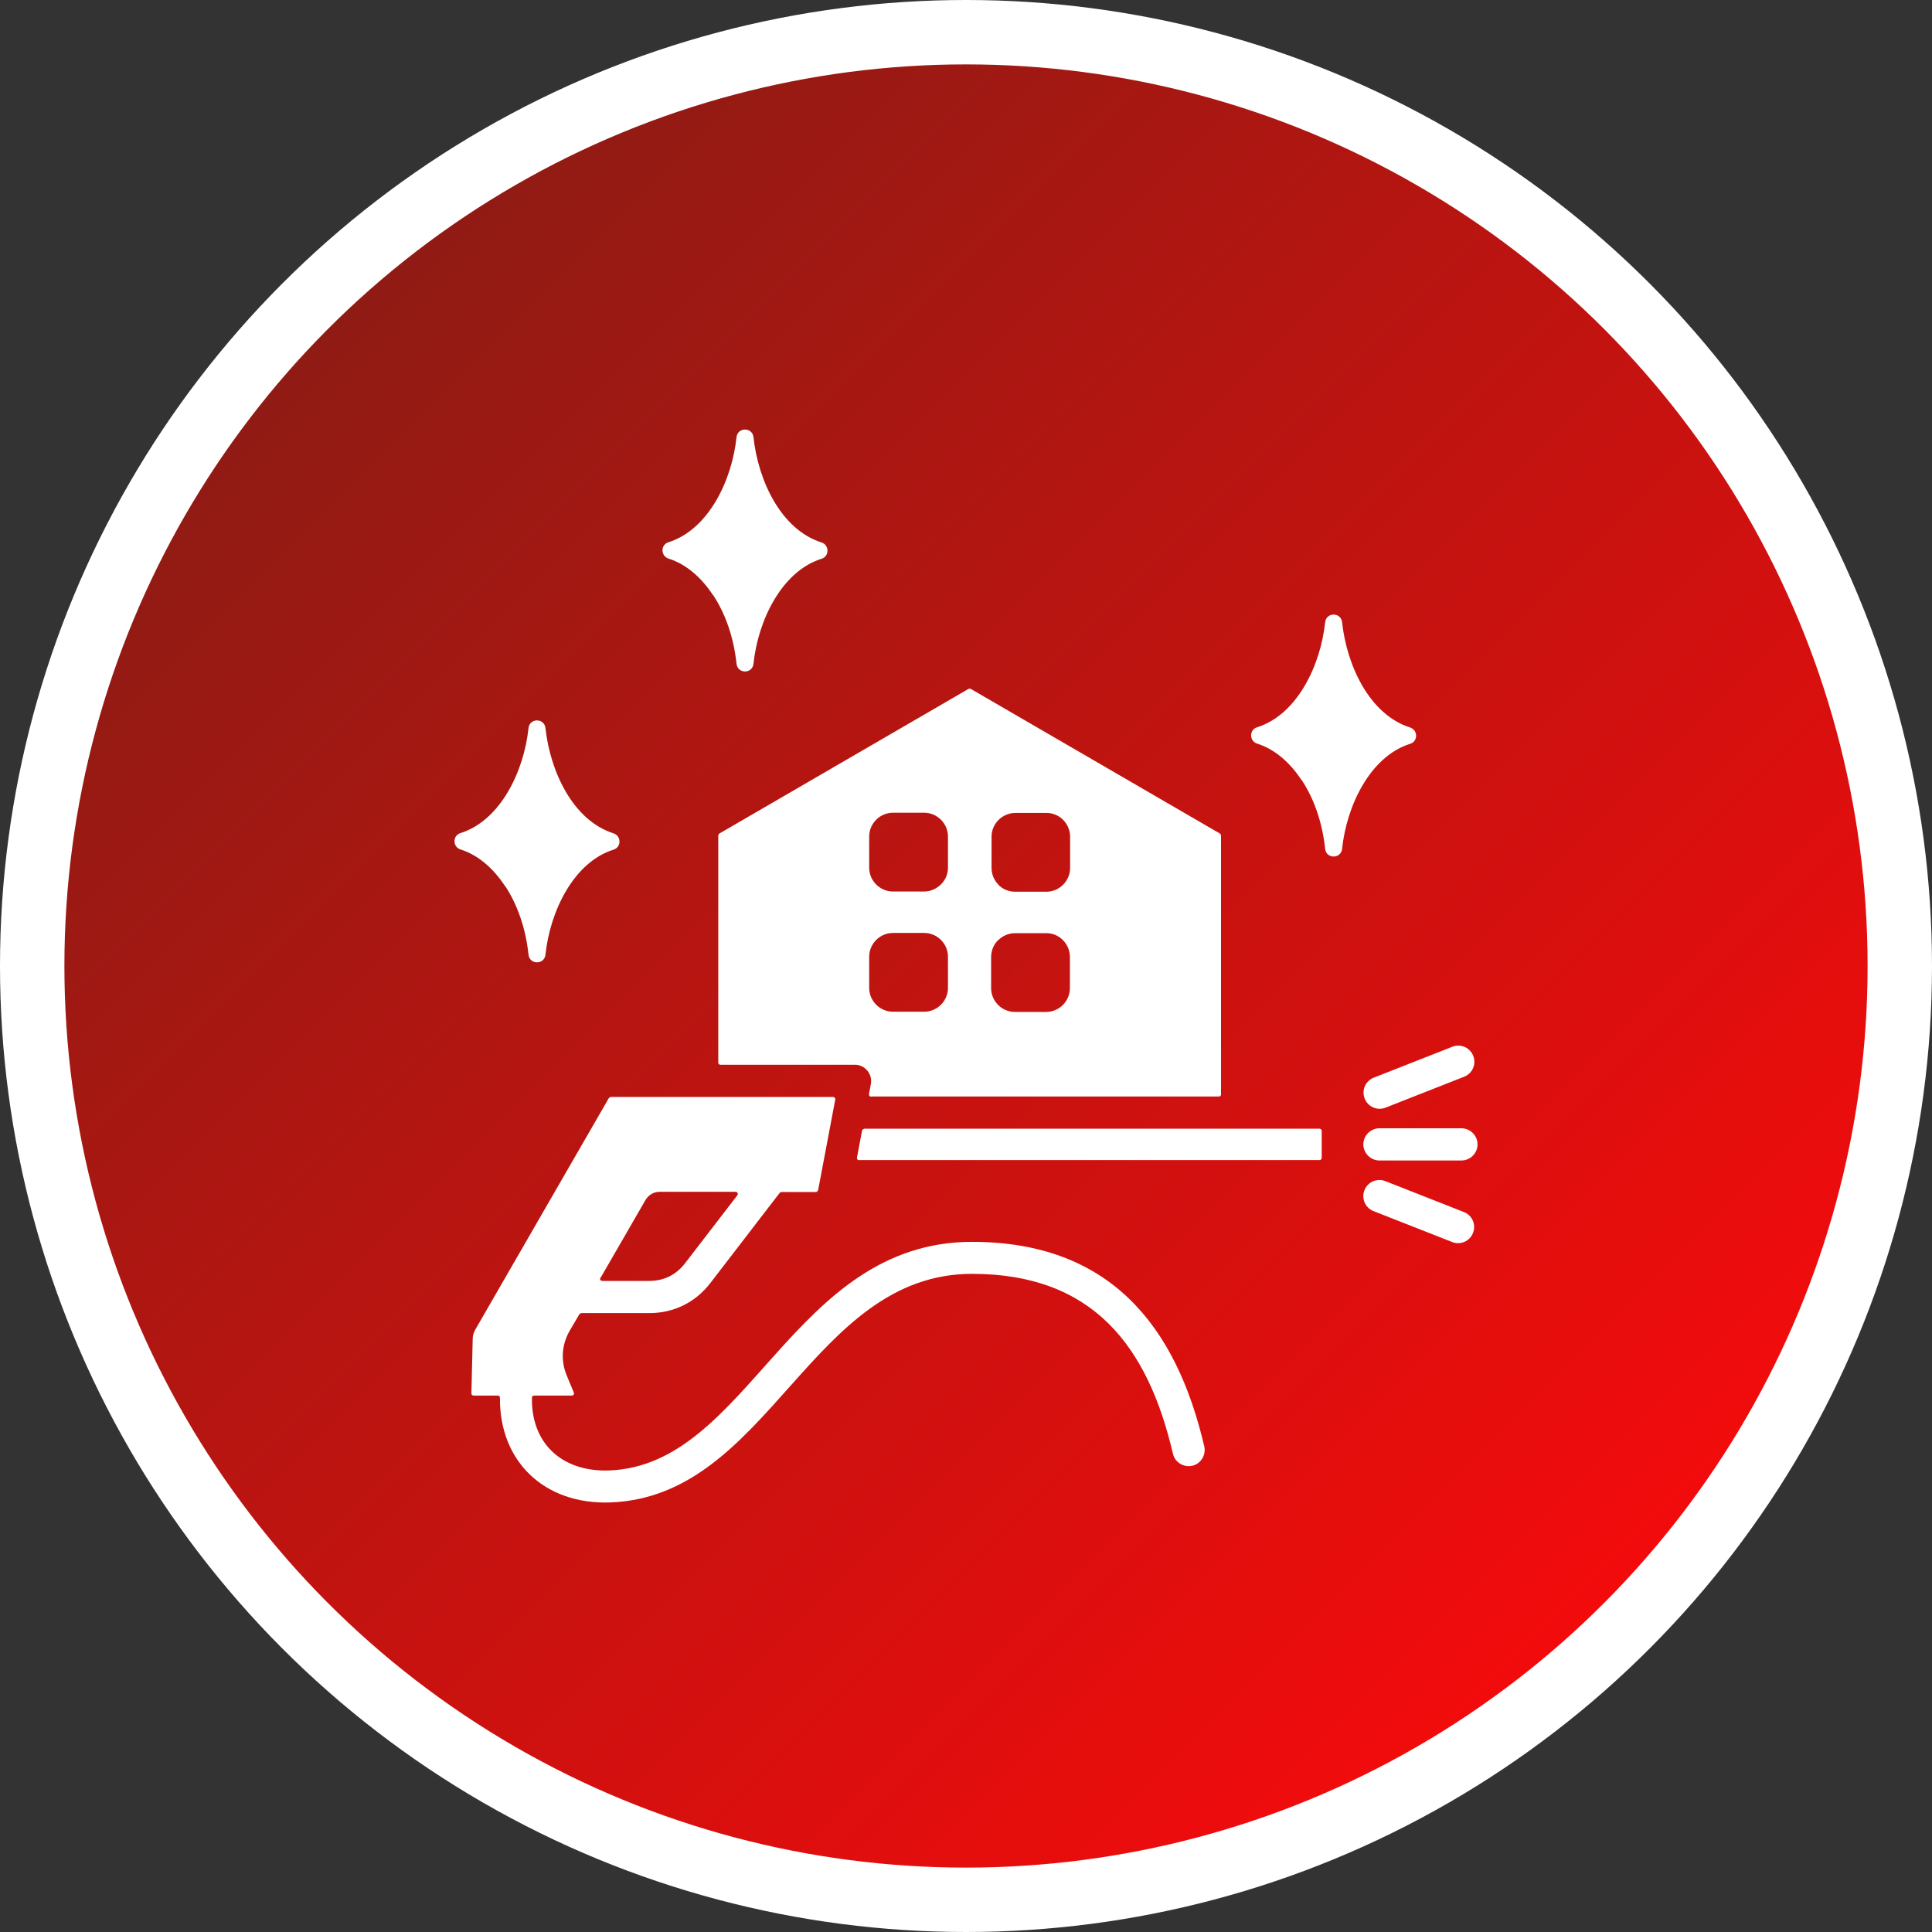
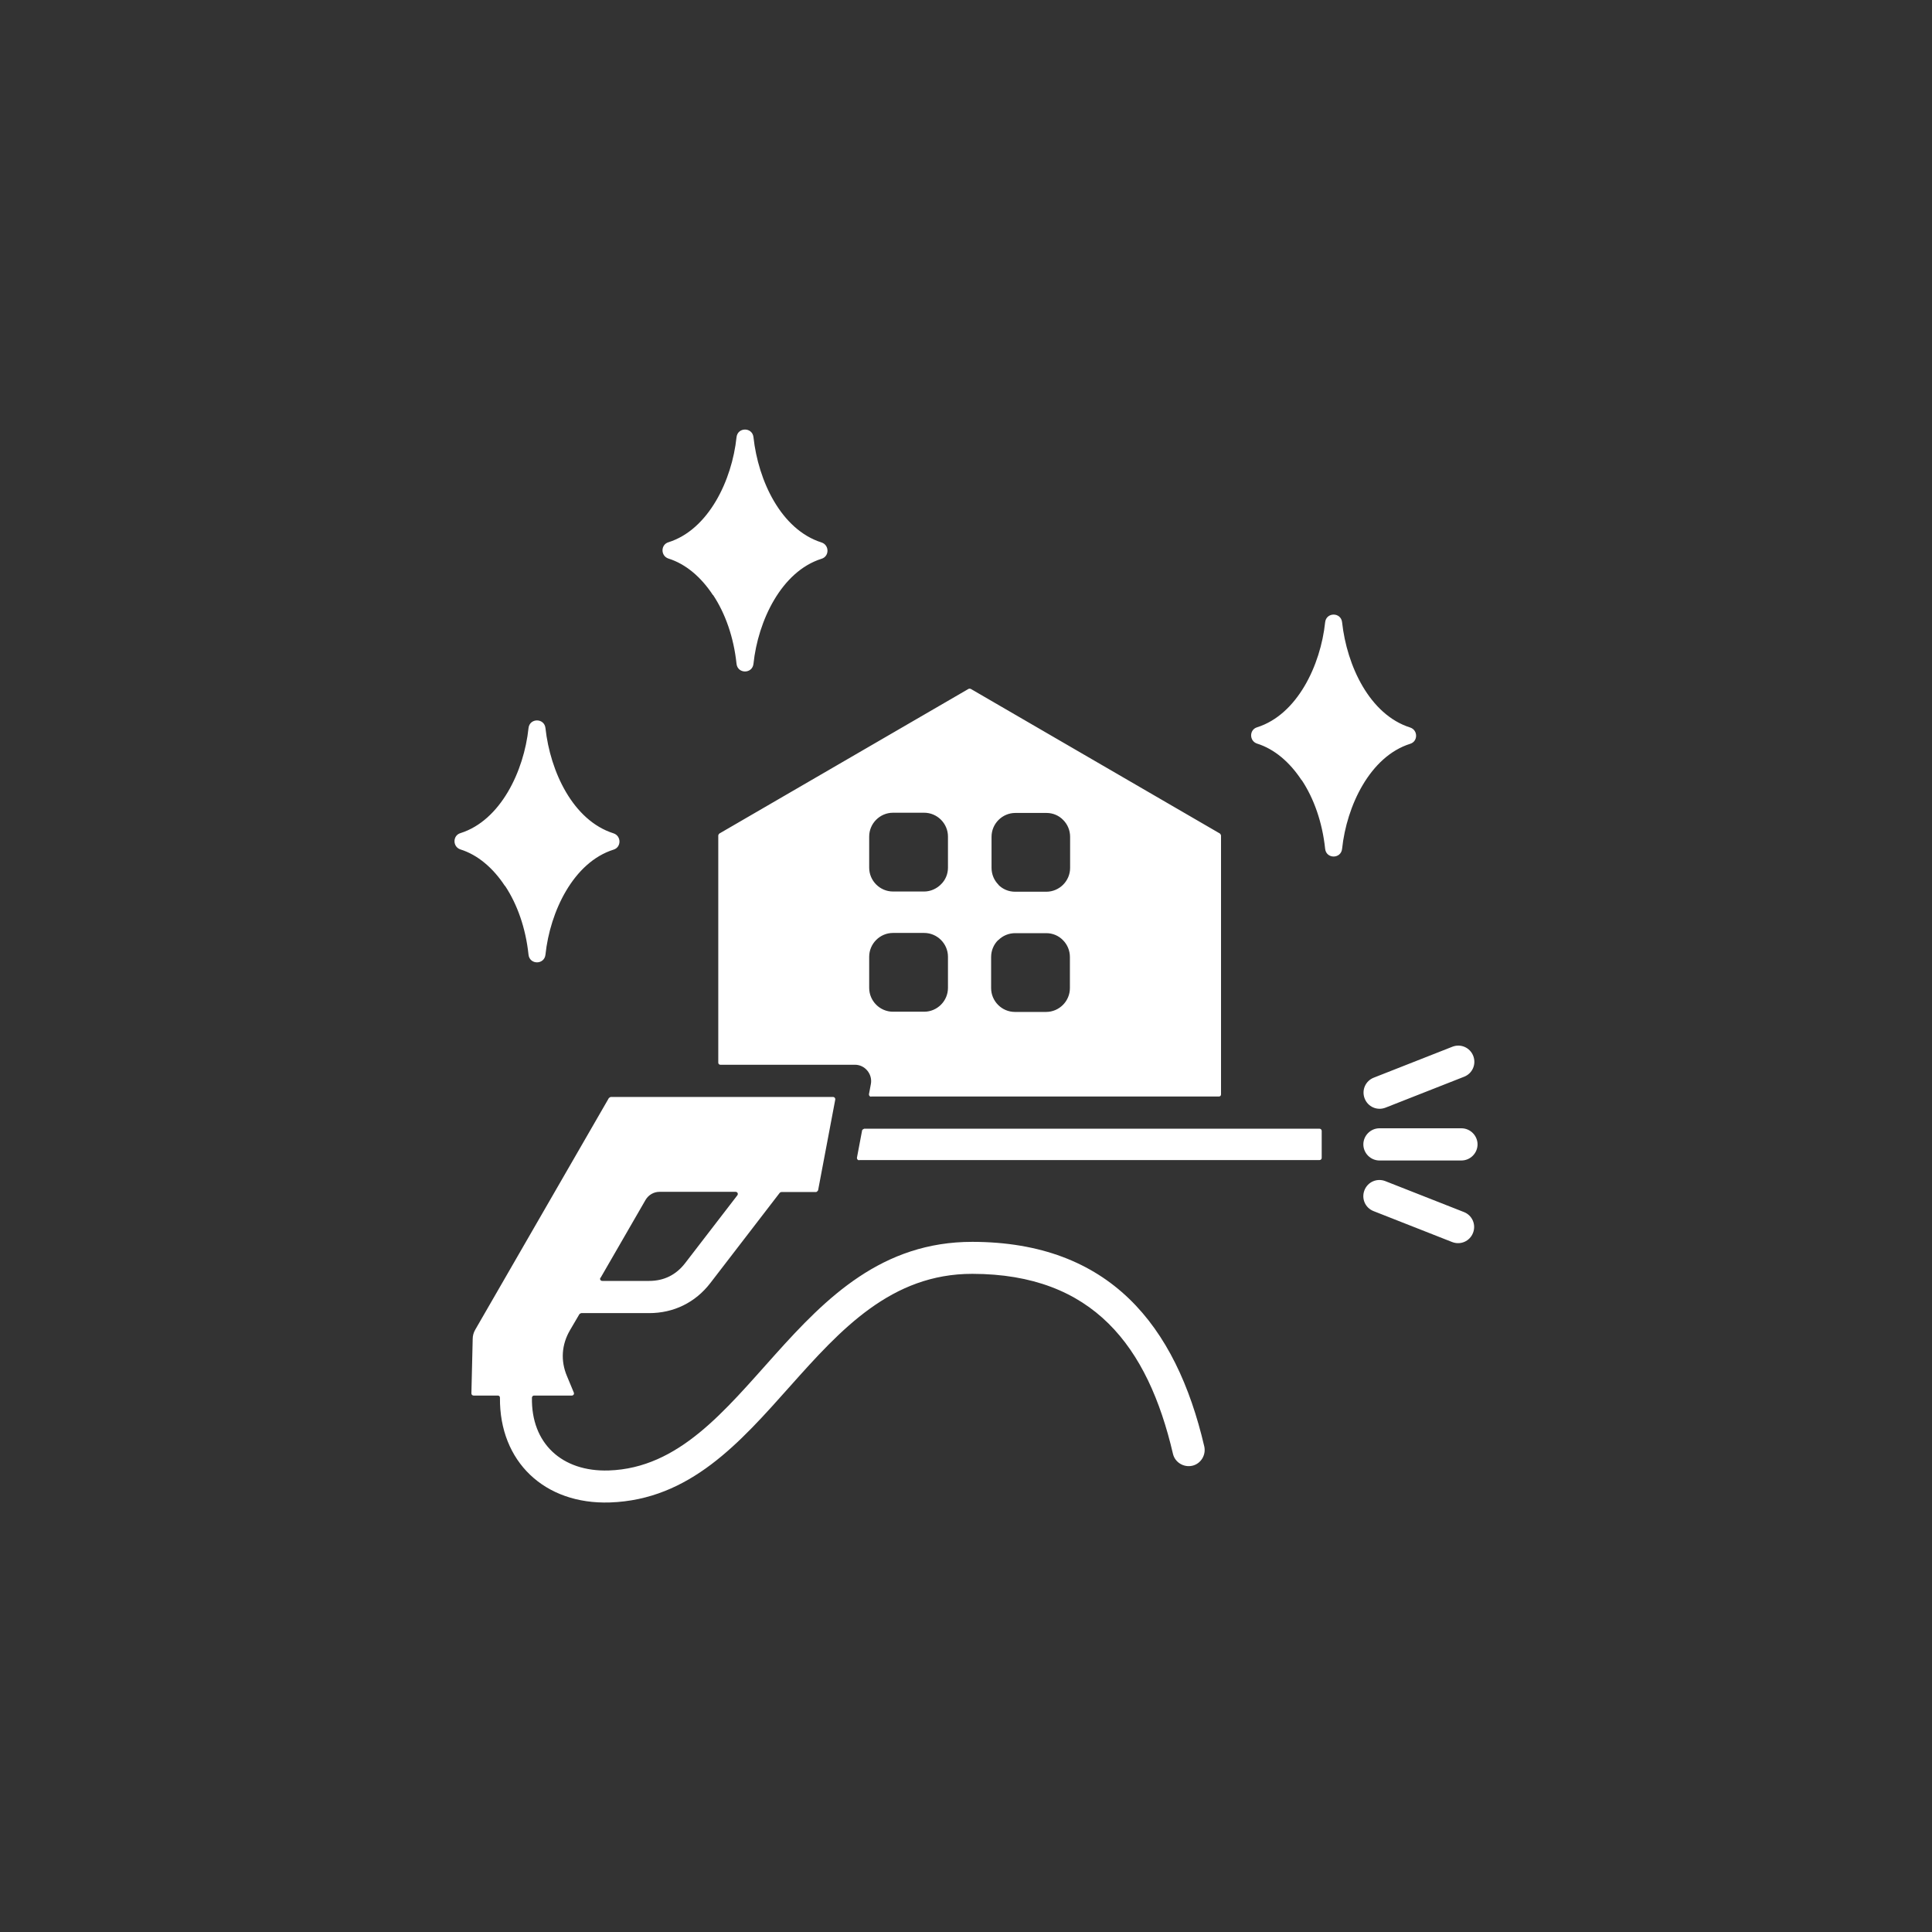
<svg xmlns="http://www.w3.org/2000/svg" id="power_washing" data-name="power washing" viewBox="0 0 90 90">
  <rect x="0" y="0" width="90" height="90" fill="#333333" stroke="none" />
  <defs>
    <style>      .cls-1 {        fill: #fff;        fill-rule: evenodd;        stroke-width: 0px;      }      .cls-2 {        fill: url(#linear-gradient);        stroke: #fff;        stroke-miterlimit: 10;        stroke-width: 3px;      }    </style>
    <linearGradient id="linear-gradient" x1="14.24" y1="14.24" x2="75.76" y2="75.76" gradientUnits="userSpaceOnUse">
      <stop offset=".02" stop-color="#901b14" />
      <stop offset="1" stop-color="#f50b0c" />
    </linearGradient>
  </defs>
-   <circle class="cls-2" cx="45" cy="45" r="43.5" />
  <path class="cls-1" d="M60.63,36.34c-.55-.84-1.27-1.45-2.07-1.7-.37-.12-.37-.65,0-.76,1.87-.59,2.96-2.89,3.17-4.89.05-.48.74-.48.79,0,.22,2.02,1.28,4.3,3.17,4.9.37.12.37.65,0,.76-1.87.59-2.96,2.89-3.17,4.89-.05.48-.74.48-.79,0-.13-1.23-.52-2.34-1.09-3.2h0ZM40.58,51.08h16.2c.06,0,.1-.04.1-.1v-12.06s-.02-.07-.05-.09l-11.61-6.74s-.07-.02-.1,0l-11.61,6.74s-.05.05-.05.09v10.58c0,.06.04.1.1.1h6.27c.46,0,.82.43.74.89l-.09.48c-.01.06.04.12.1.12h0ZM40.49,44.57c0-.61.5-1.11,1.11-1.11h1.45c.61,0,1.11.5,1.11,1.11v1.45c0,.61-.5,1.11-1.11,1.11h-1.45c-.61,0-1.11-.5-1.11-1.11v-1.45h0ZM46.51,41.21c-.2-.2-.32-.48-.32-.78v-1.45c0-.61.5-1.11,1.11-1.11h1.45c.3,0,.58.12.78.33h0c.2.2.32.48.32.78v1.45c0,.61-.5,1.11-1.11,1.11h-1.45c-.31,0-.58-.12-.78-.32h0ZM46.51,43.79c.2-.2.48-.32.78-.32h1.45c.3,0,.58.12.78.33h0c.2.2.32.48.32.78v1.45c0,.61-.5,1.11-1.11,1.11h-1.45c-.61,0-1.11-.5-1.11-1.11v-1.45c0-.3.12-.58.32-.78h0ZM43.05,41.53h-1.45c-.61,0-1.11-.5-1.11-1.11v-1.45c0-.61.5-1.11,1.11-1.11h1.45c.61,0,1.11.5,1.11,1.11v1.45c0,.3-.12.58-.33.78h0c-.2.2-.48.33-.78.33h0ZM40.02,54.04h21.45c.06,0,.1-.05.1-.1v-1.26c0-.06-.05-.1-.1-.1h-21.21s-.09.03-.1.08l-.24,1.27c-.01.06.04.12.1.12h0ZM28.37,51.15s.05-.05.09-.05h10.35c.06,0,.11.06.1.12l-.8,4.23s-.05.08-.1.08h-1.61s-.06.01-.08.04l-3.23,4.2c-.7.91-1.71,1.4-2.85,1.4h-3.16s-.07.02-.09.05l-.44.75c-.39.67-.44,1.42-.14,2.13l.32.77c.03.07-.02.14-.09.14h-1.76c-.05,0-.1.04-.1.1-.04,2.12,1.39,3.46,3.58,3.39,6.53-.22,8.52-10.66,16.94-10.65,6.37.01,9.48,3.87,10.8,9.53.09.4-.16.81-.56.9-.4.09-.81-.16-.9-.56-1.17-5.01-3.72-8.37-9.34-8.38-7.56-.01-9.44,10.4-16.89,10.65-3.05.1-5.15-1.91-5.12-4.88,0-.06-.04-.1-.1-.1h-1.13c-.06,0-.1-.05-.1-.1l.06-2.53c0-.16.04-.3.12-.44l6.23-10.8h0ZM27.97,59.52c-.04.07,0,.15.09.15h2.18c.69,0,1.25-.28,1.67-.82l2.44-3.17c.05-.07,0-.16-.08-.16h-3.55c-.26,0-.51.14-.65.38l-2.09,3.62h0ZM64.26,54.06c-.41,0-.75-.34-.75-.75s.34-.75.75-.75h3.82c.41,0,.75.34.75.75s-.34.75-.75.75h-3.82ZM63.99,56.42c-.39-.15-.58-.58-.43-.97s.58-.58.97-.43l3.66,1.44c.39.15.58.58.43.97s-.58.58-.97.43l-3.66-1.44h0ZM64.54,51.6c-.39.15-.82-.04-.97-.43s.04-.82.43-.97l3.66-1.44c.39-.15.82.04.97.43s-.04.82-.43.97l-3.66,1.44h0ZM23.52,41.27c-.55-.84-1.27-1.45-2.07-1.7-.37-.12-.37-.65,0-.76,1.87-.59,2.96-2.89,3.17-4.89.05-.48.74-.48.79,0,.22,2.02,1.28,4.3,3.17,4.9.37.12.37.65,0,.76-1.87.59-2.96,2.89-3.17,4.89-.05.48-.74.48-.79,0-.13-1.23-.52-2.34-1.09-3.2h0ZM33.21,27.72c-.55-.84-1.27-1.45-2.07-1.7-.37-.12-.37-.65,0-.76,1.87-.59,2.96-2.89,3.17-4.89.05-.48.74-.48.79,0,.22,2.02,1.28,4.3,3.17,4.9.37.12.37.65,0,.76-1.87.59-2.96,2.89-3.17,4.89-.05.48-.74.48-.79,0-.13-1.23-.52-2.34-1.09-3.2Z" />
</svg>